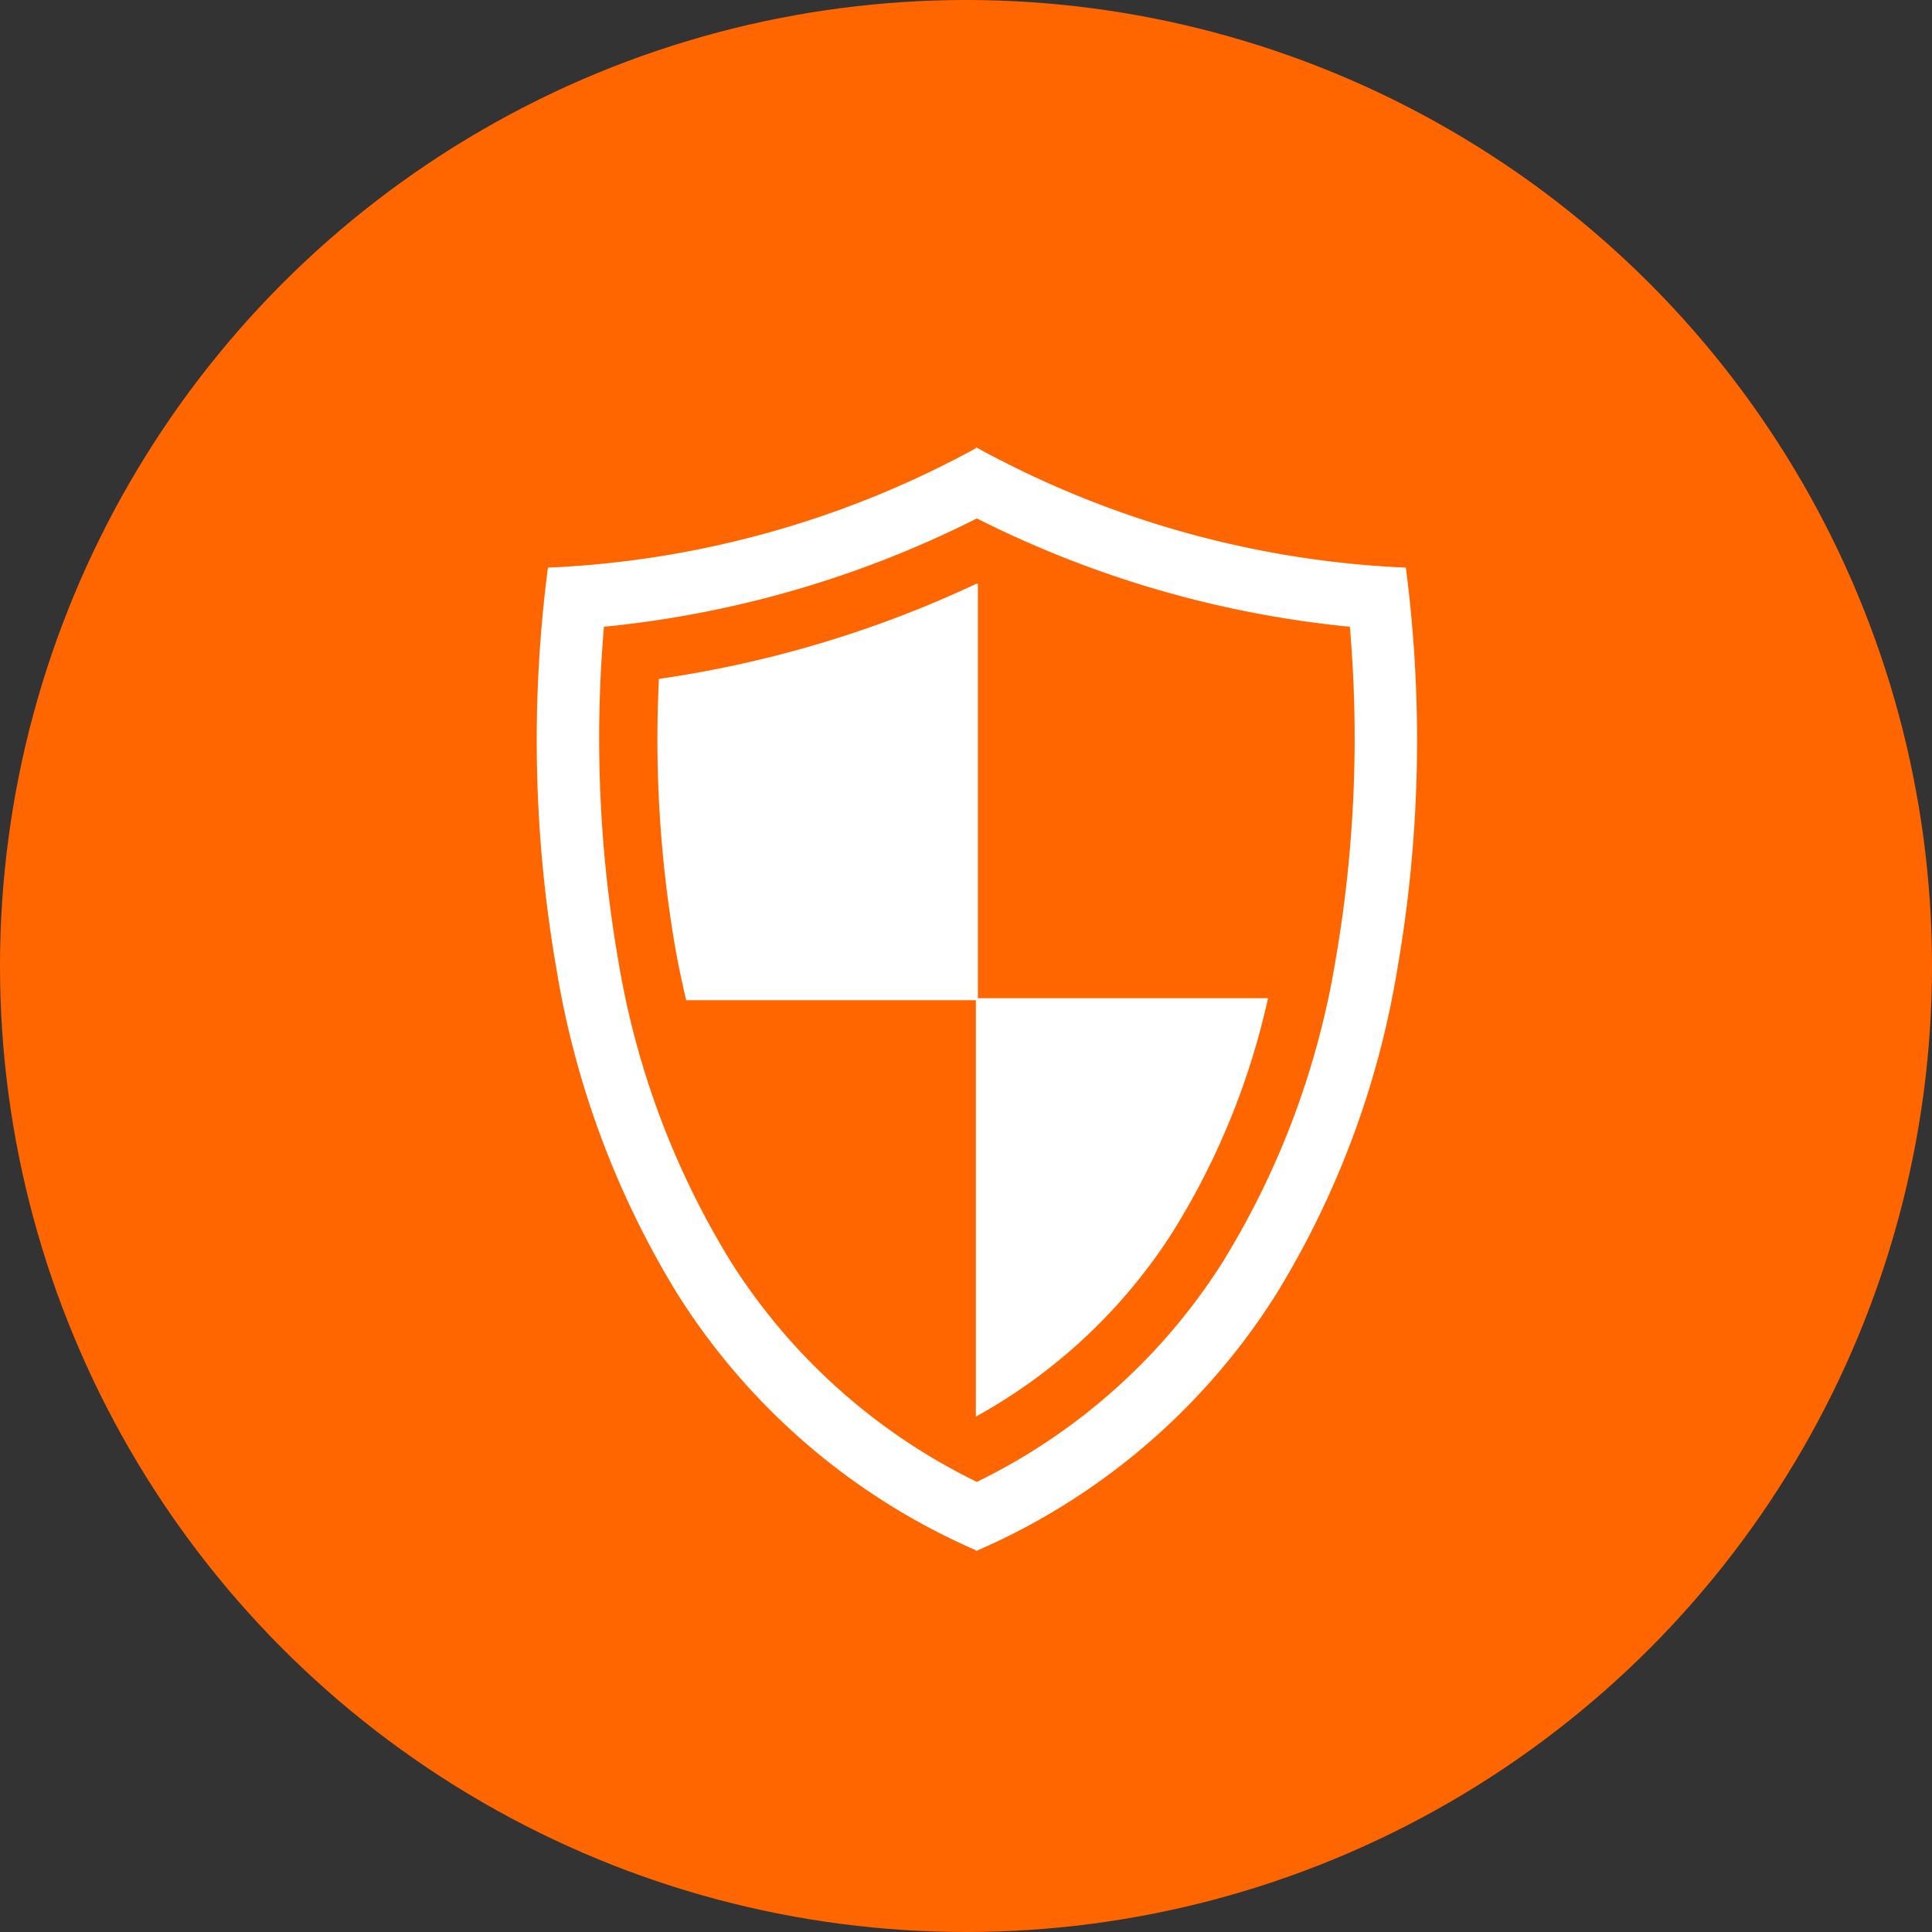
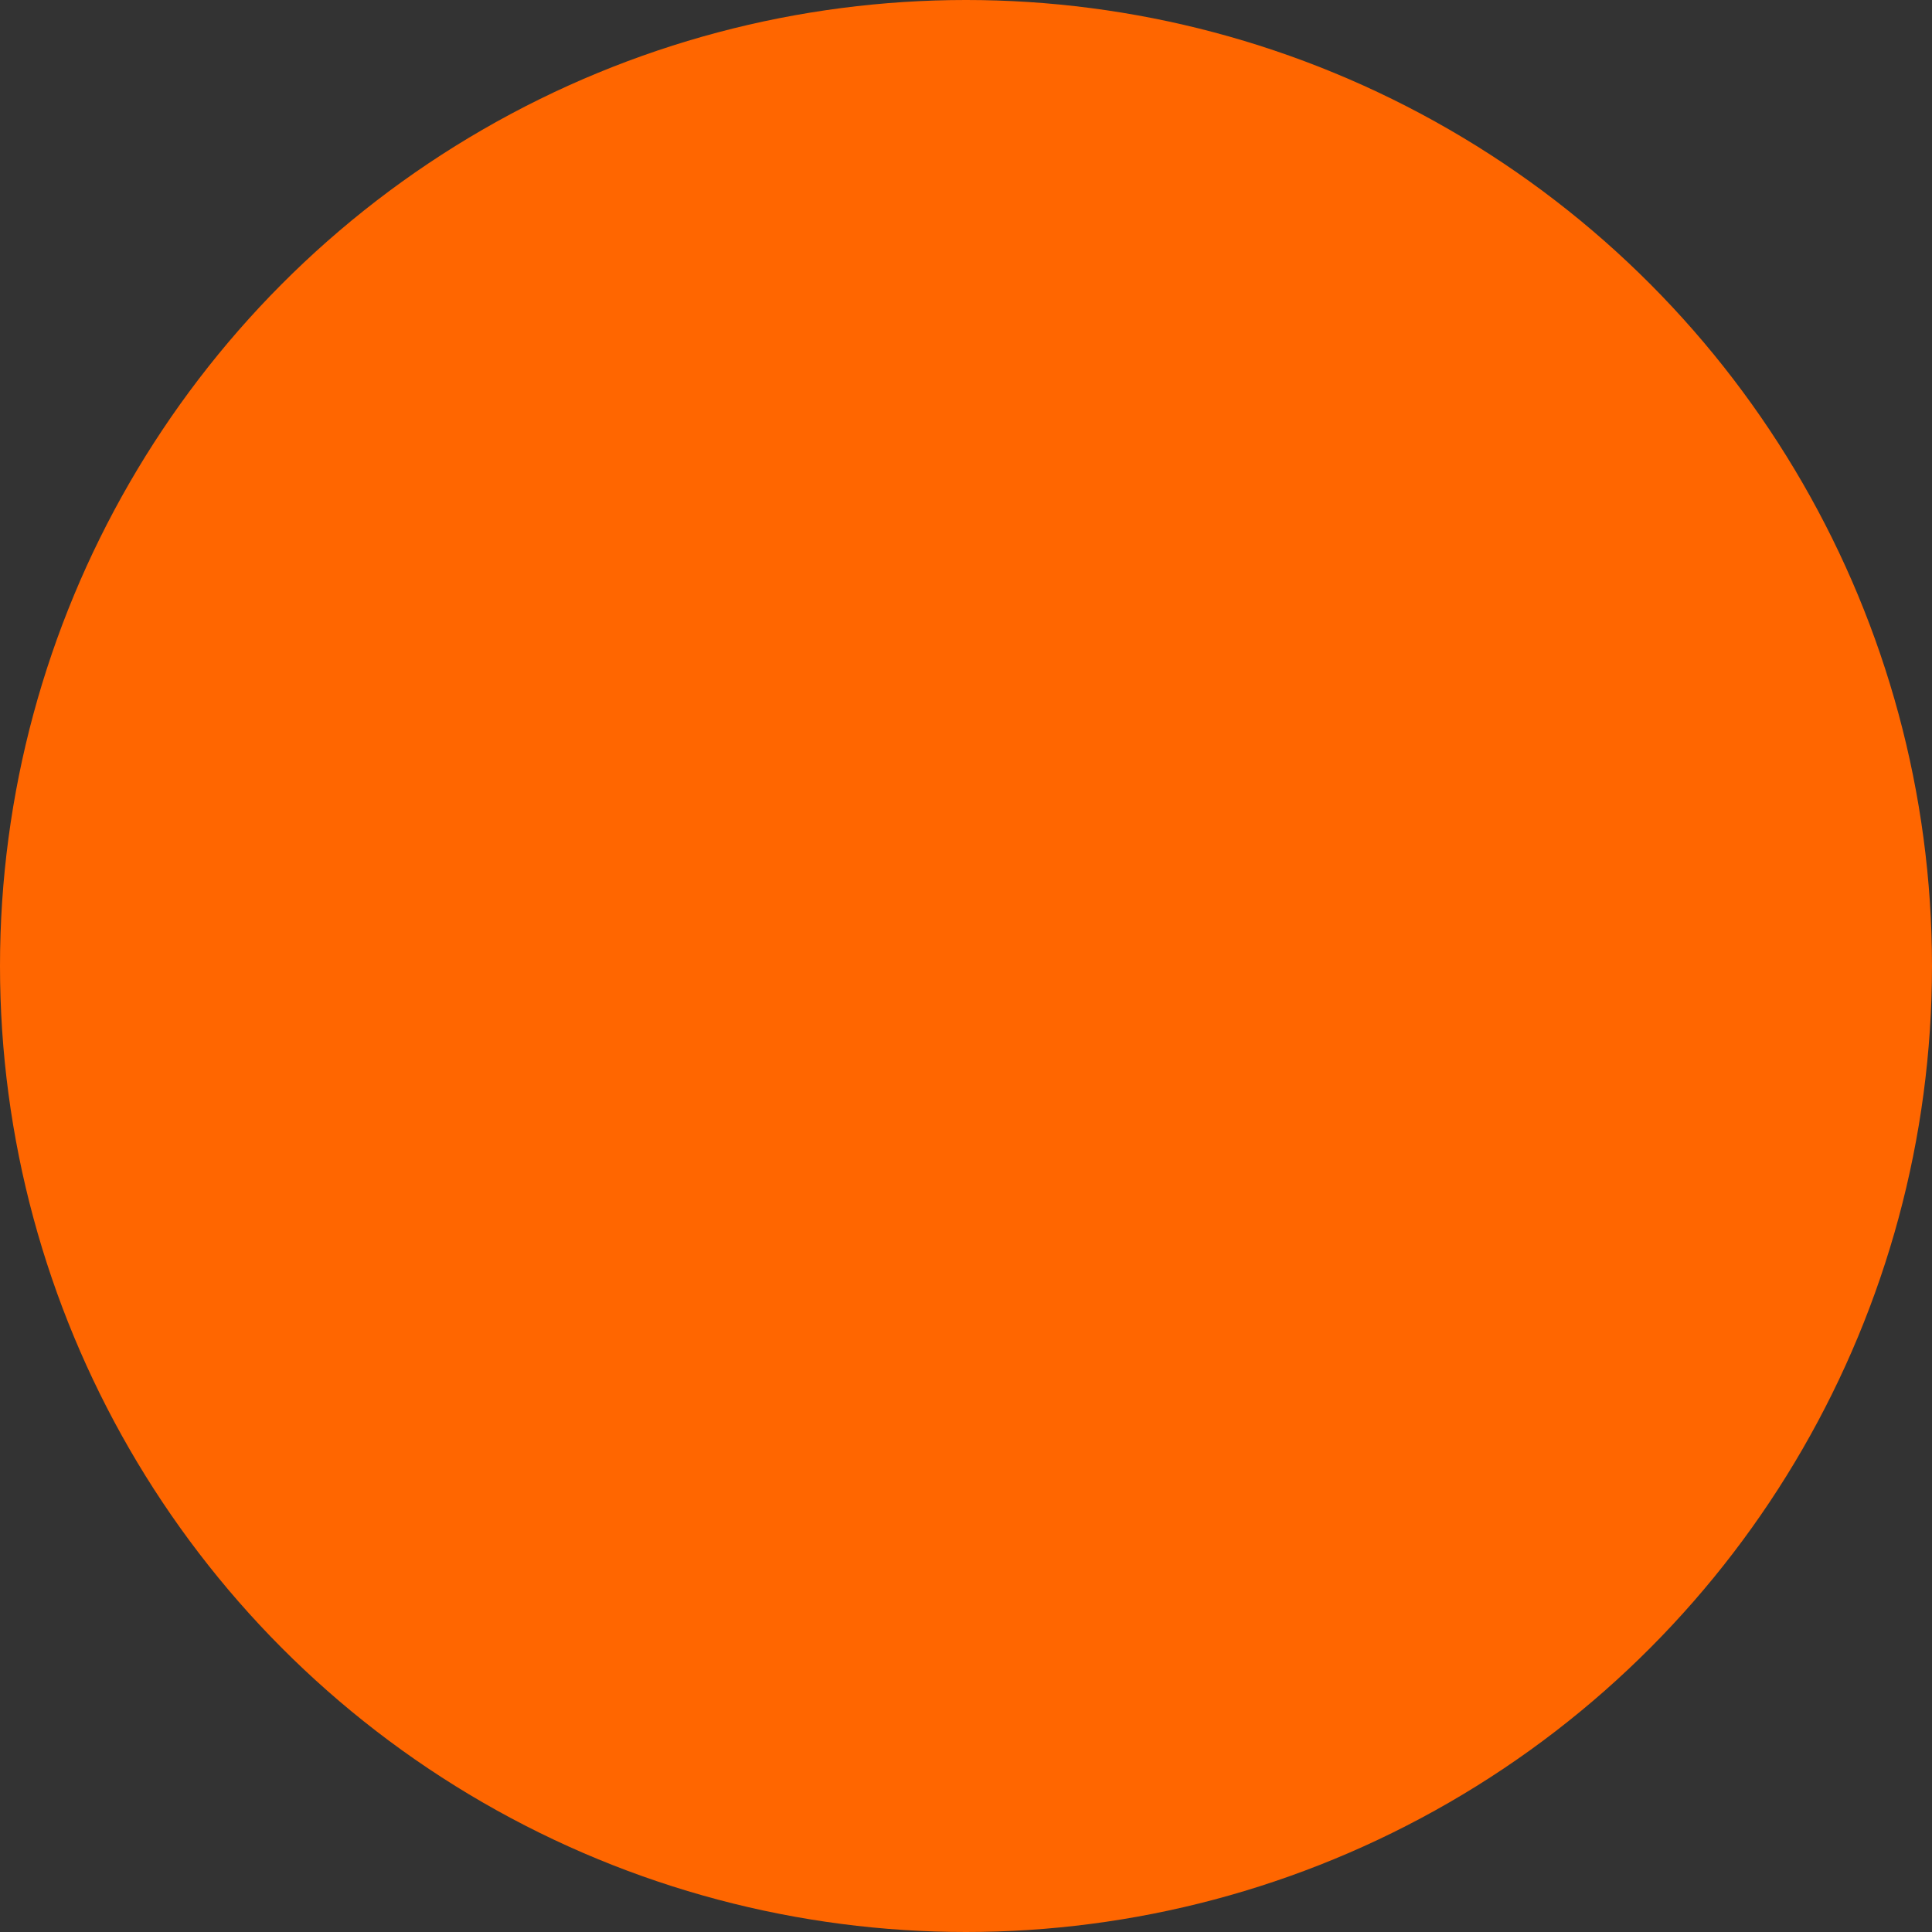
<svg xmlns="http://www.w3.org/2000/svg" width="175" height="175" viewBox="0 0 175 175">
  <rect x="0" y="0" width="175" height="175" fill="#333333" stroke="none" />
  <defs>
    <clipPath id="clip-path">
-       <rect id="Rectangle_92" data-name="Rectangle 92" width="79.726" height="100" transform="translate(0 0)" fill="#fff" />
-     </clipPath>
+       </clipPath>
  </defs>
  <g id="Group_1218" data-name="Group 1218" transform="translate(-523 -1710)">
    <circle id="Ellipse_13" data-name="Ellipse 13" cx="87.5" cy="87.5" r="87.5" transform="translate(523 1710)" fill="#f60" />
    <g id="Group_1205" data-name="Group 1205" transform="translate(571.623 1750.502)">
      <g id="Group_1189" data-name="Group 1189" transform="translate(0 -0.002)" clip-path="url(#clip-path)">
        <path id="Path_1593" data-name="Path 1593" d="M78.728,10.989l-.012-.077h-.078A88.754,88.754,0,0,1,39.953.1v0L39.907.074,39.772,0V.1A88.744,88.744,0,0,1,1.088,10.912H1.011L1,10.989a121,121,0,0,0,.773,36.242,81.362,81.362,0,0,0,11.015,29.55A60.427,60.427,0,0,0,39.772,99.919V100l.11-.049H39.9l.015-.015A60.431,60.431,0,0,0,66.939,76.78,81.363,81.363,0,0,0,77.954,47.23a120.994,120.994,0,0,0,.774-36.242m-5.081,5.283a117.734,117.734,0,0,1-1.306,30.255A75.48,75.48,0,0,1,62.088,73.881,54.732,54.732,0,0,1,39.861,93.728,54.733,54.733,0,0,1,17.636,73.881,75.484,75.484,0,0,1,7.384,46.526a117.726,117.726,0,0,1-1.3-30.255A95.739,95.739,0,0,0,39.862,6.458a95.747,95.747,0,0,0,33.784,9.813" transform="translate(0 0.001)" fill="#fff" />
-         <path id="Path_1594" data-name="Path 1594" d="M122.583,173.264l.017.07H148.84v37.719l.135-.076a49.469,49.469,0,0,0,17.732-16.712,67.4,67.4,0,0,0,8.571-21l.027-.112H149.023V135.634l-.09-.045-.04.019A101.858,101.858,0,0,1,120.2,144.22l-.074.011,0,.075a111.14,111.14,0,0,0,1.526,24.51c.263,1.444.577,2.941.932,4.449" transform="translate(-109.069 -123.235)" fill="#fff" />
      </g>
    </g>
  </g>
</svg>